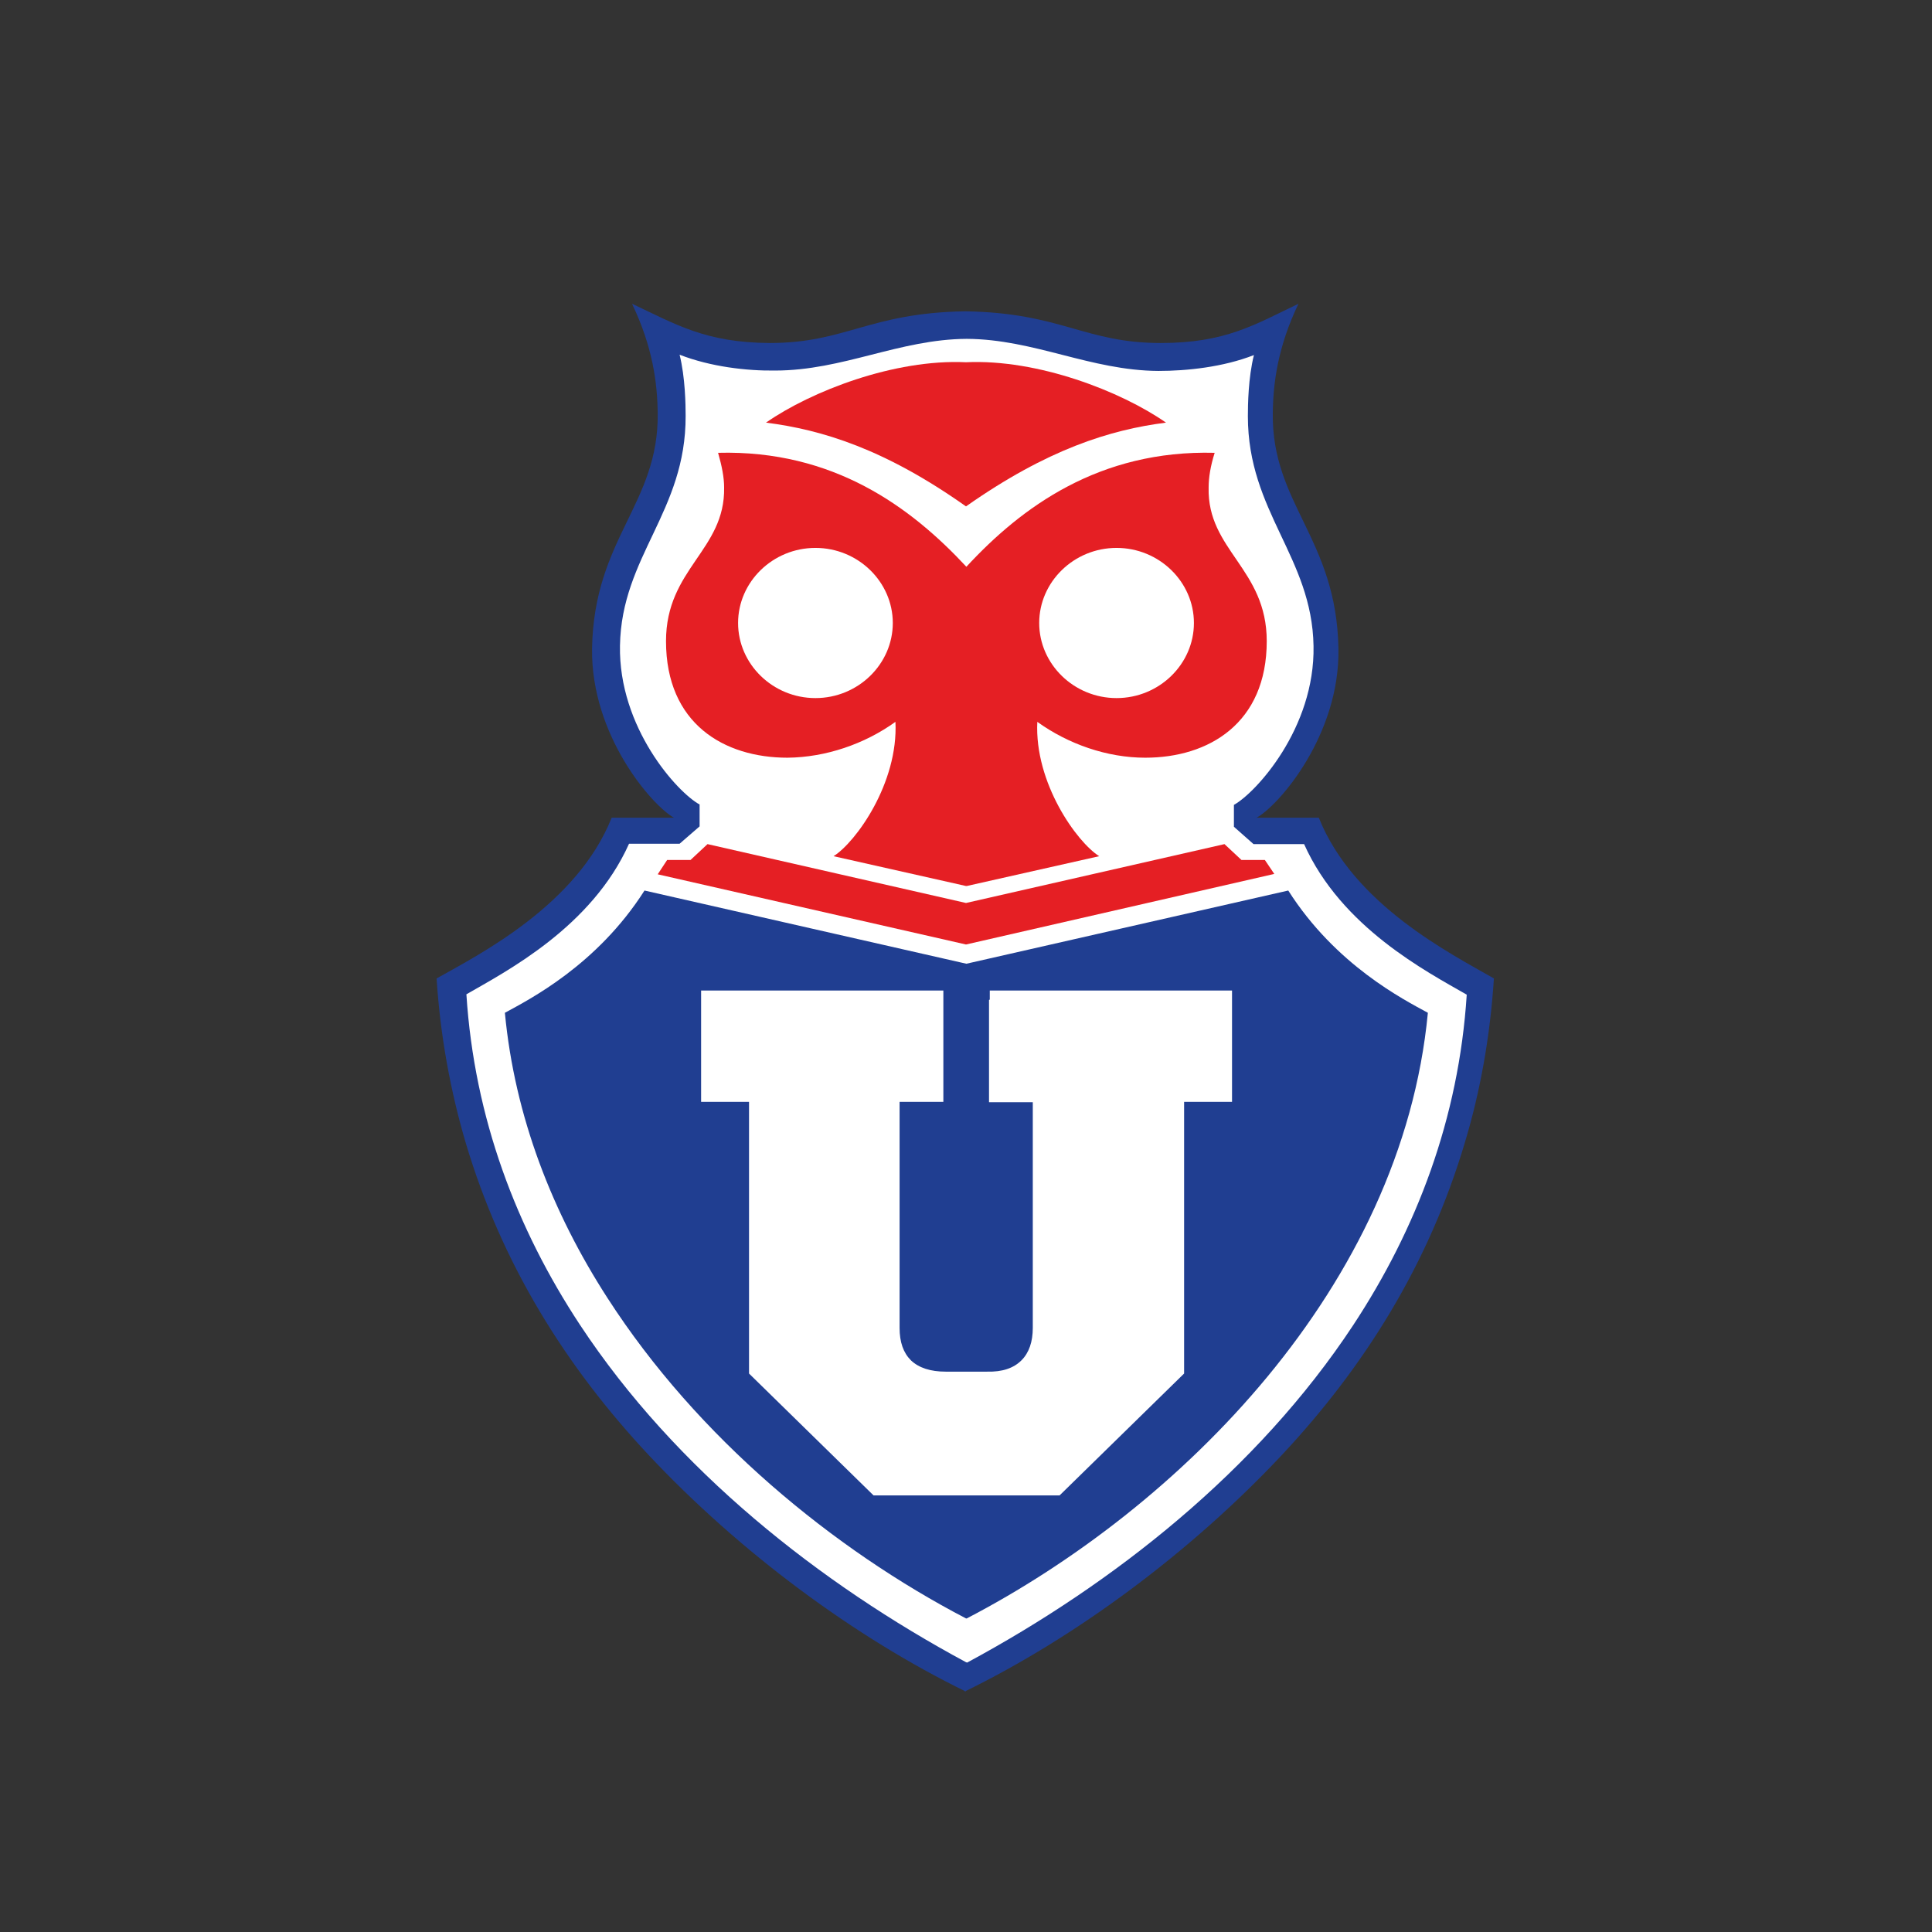
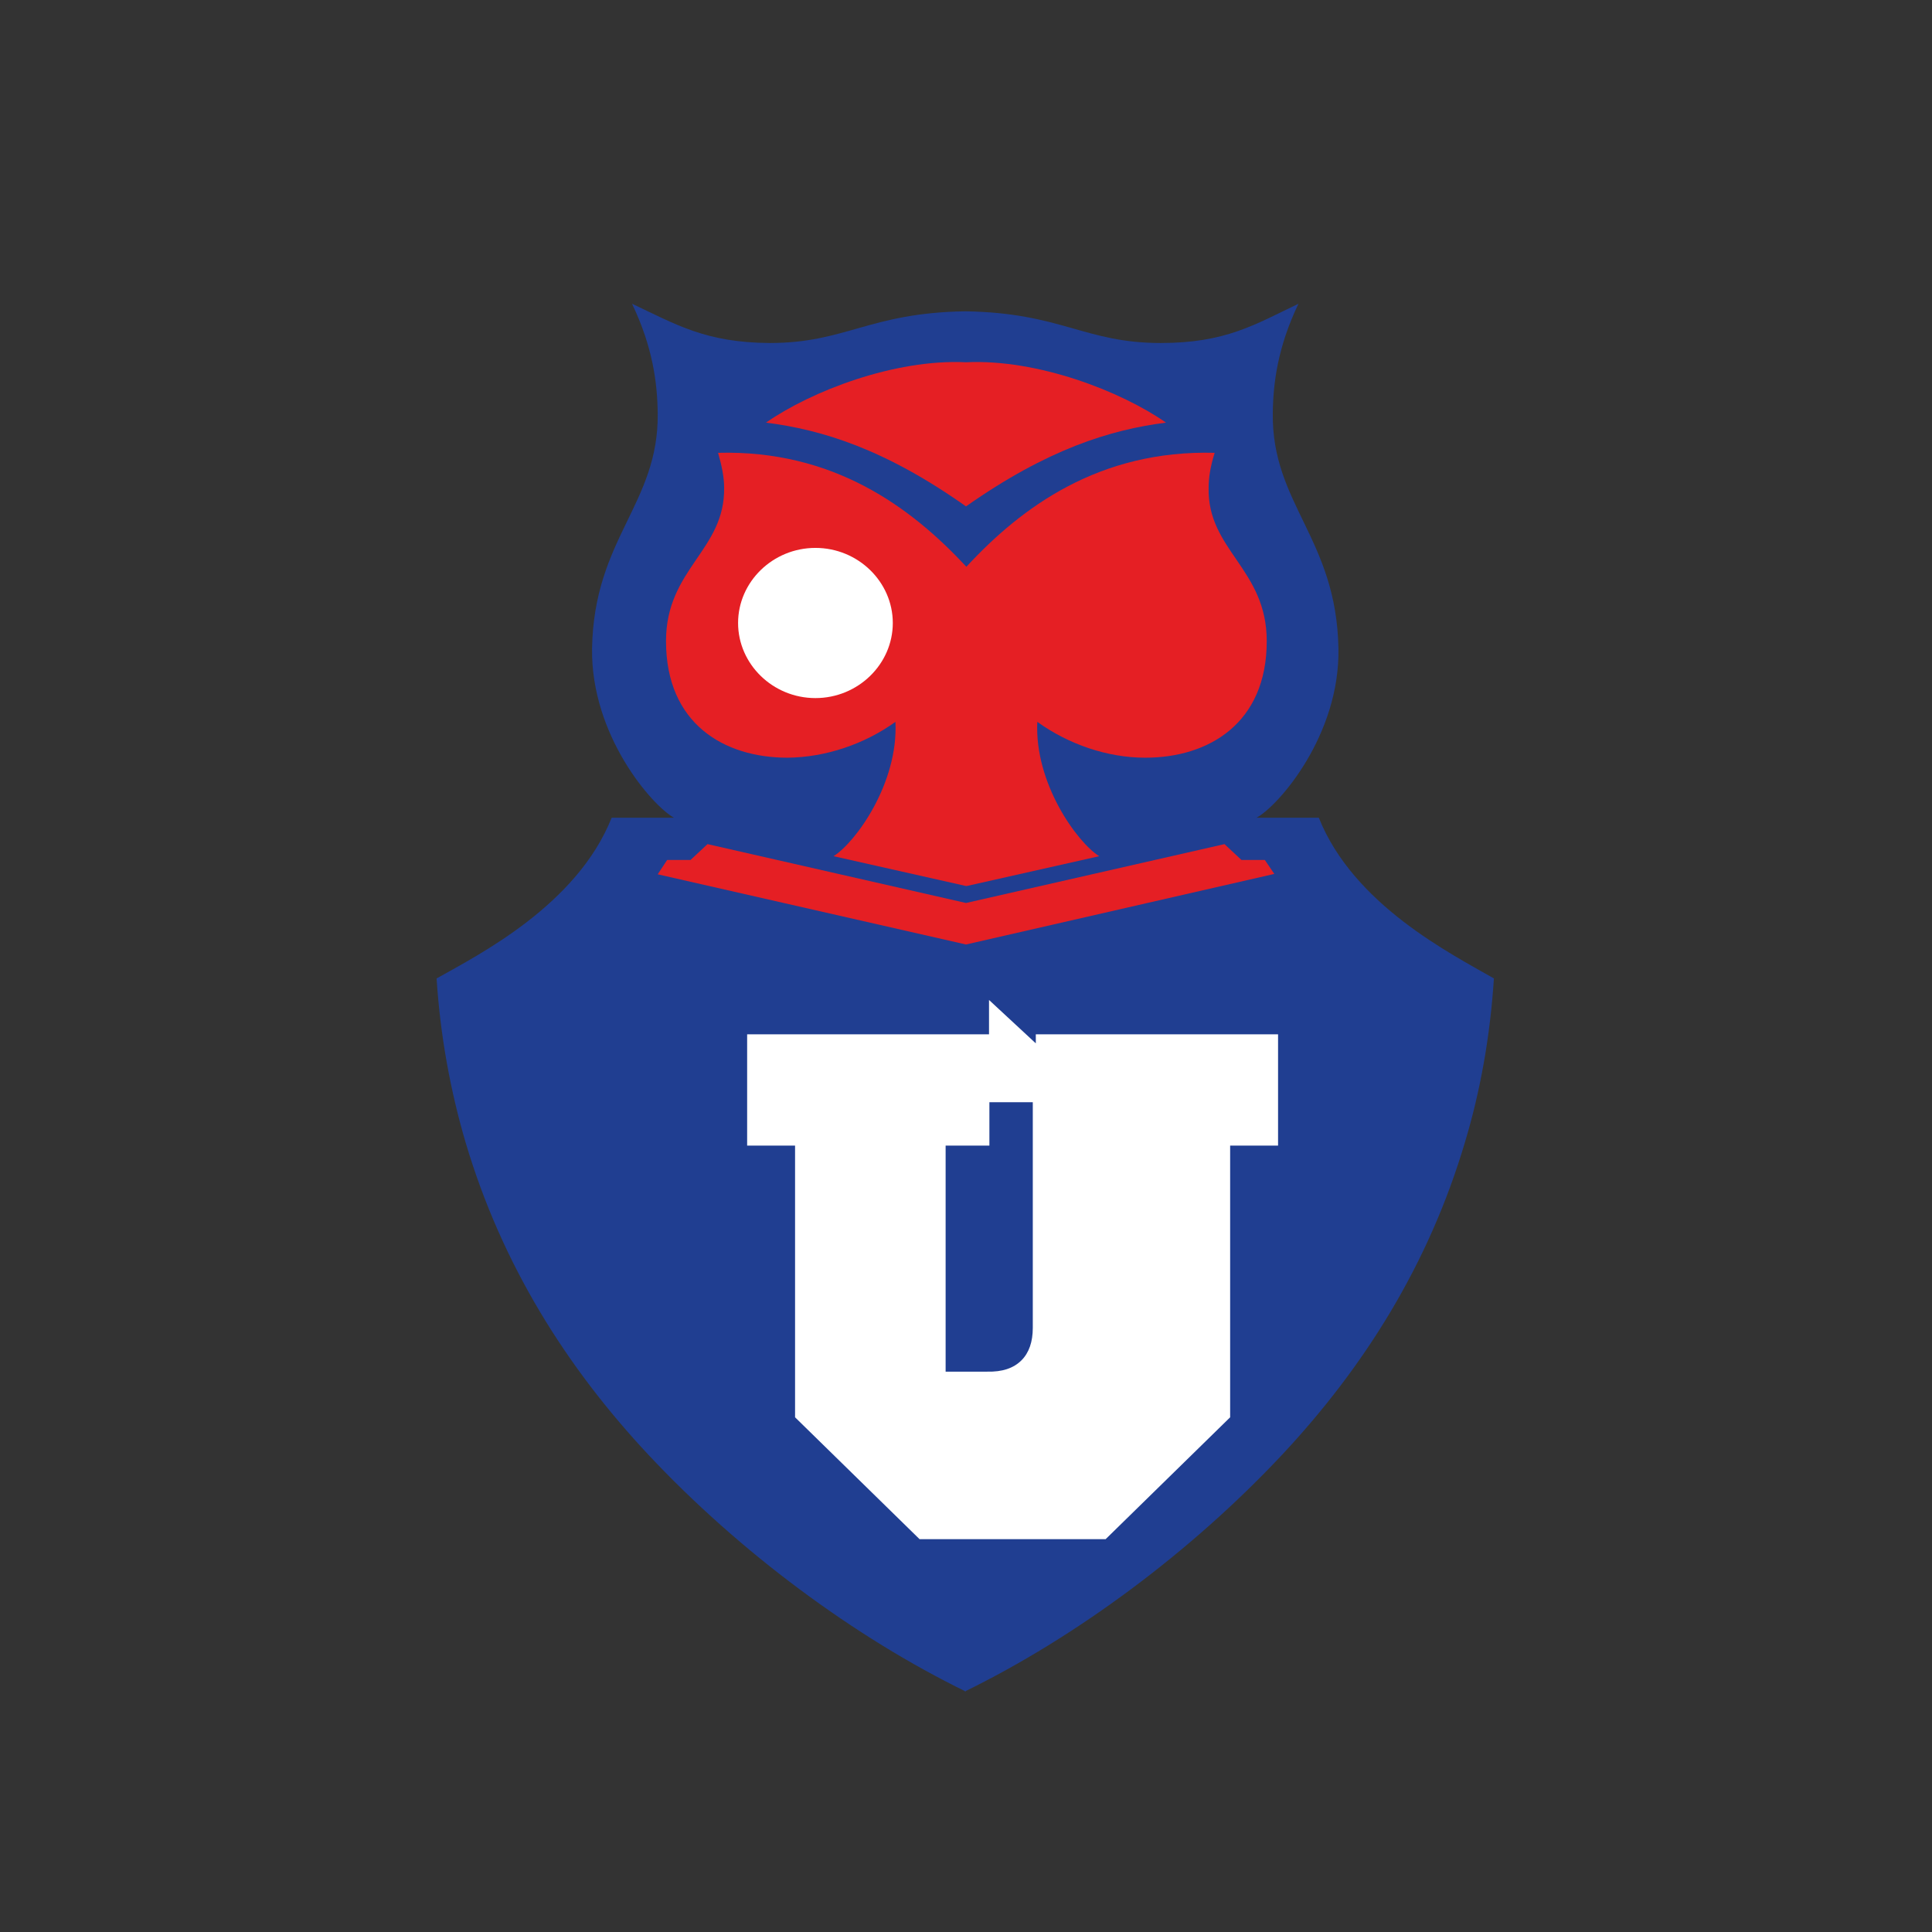
<svg xmlns="http://www.w3.org/2000/svg" id="Layer_1" data-name="Layer 1" viewBox="0 0 512 512">
  <rect x="0" y="0" width="512" height="512" fill="#333333" stroke="none" />
  <defs>
    <style>      .cls-1 {        fill: #203e91;      }      .cls-1, .cls-2, .cls-3 {        stroke-width: 0px;      }      .cls-2 {        fill: #fff;      }      .cls-3 {        fill: #e51f24;      }    </style>
  </defs>
  <path class="cls-1" d="M256,448.3c-29.5-14.4-59.9-36.9-84.1-62.7-21.9-23.4-38.9-50.5-48.5-82.8-4-13.6-6.7-28.1-7.7-43.5,11.4-6.4,37.2-19.5,46.4-42.6h16.5c-5.8-3.2-22-21.8-21.7-44.8.5-29.3,17.7-38.3,17.4-62.4-.1-8-1.3-17.5-6.8-29,11.7,5.5,19.5,10.3,36.5,10.4,20.2,0,26.3-8,51.8-8.4,25.5.4,31.6,8.4,51.8,8.4,17.1,0,24.8-4.8,36.5-10.4-5.5,11.5-6.7,21-6.8,29-.3,24.1,16.9,33.2,17.4,62.4.4,22.9-15.8,41.6-21.7,44.8h16.5c9.2,23.1,35.1,36.1,46.4,42.6-1,15.4-3.6,29.9-7.7,43.5-9.6,32.3-26.6,59.4-48.5,82.8-24.2,25.8-54.6,48.3-84.1,62.7h0Z" />
-   <path class="cls-2" d="M256,440.5c-38.8-20.9-76.9-50.9-102.3-89.4-16.8-25.5-28-54.8-30.1-87.6,10.6-6.1,33.2-17.8,43.1-39.9h13.4s5.3-4.6,5.3-4.6v-5.8h0c-5.9-3.2-21.5-20.4-21.1-42.1.4-23.7,17.5-35.5,17.4-60.9,0-2.9-.1-10.2-1.6-16.2,8.2,3.2,17.8,4.3,25.3,4.2,18,0,32.9-8.3,50.8-8.4,17.9.1,32.8,8.4,50.8,8.5,7.5,0,17.1-1,25.3-4.2-1.5,6-1.6,13.2-1.6,16.2,0,25.4,17,37.3,17.4,60.9.4,21.8-15.3,38.9-21.1,42.1h0v5.8s5.2,4.6,5.2,4.6h13.4c9.9,22.1,32.5,33.8,43.1,39.9-2.1,32.8-13.3,62.1-30.1,87.6-25.4,38.5-63.5,68.5-102.3,89.4h0Z" />
-   <path class="cls-1" d="M256,428.9c-35.1-18.3-71.1-47.8-95-84.9-14.6-22.6-24.6-48.1-27.2-75.6,6.4-3.5,24.4-12.6,37-32.4h0l85.3,19.4,85.3-19.4h0c12.6,19.8,30.6,28.9,37,32.4-6.9,72.5-65.7,131.1-122.2,160.5h0Z" />
-   <path class="cls-2" d="M262.1,265v27.1s8.5,0,11.6,0c0,4.4,0,59.8,0,59.8,0,3.7-1,6.6-3,8.6-2.1,2.1-5.1,3.1-9.1,3h-11c-4,0-7.1-1-9.2-3-2-2-3-4.8-3-8.6s0-55.4,0-59.9h11.6v-29.5s-64.2,0-64.2,0v29.5h12.7c0,4.5,0,72,0,72l33,32.3h49.3s33-32.3,33-32.3c0,0,0-67.5,0-72h12.7v-29.5h-64.2s0,2.4,0,2.4Z" />
+   <path class="cls-2" d="M262.1,265v27.1s8.5,0,11.6,0c0,4.4,0,59.8,0,59.8,0,3.7-1,6.6-3,8.6-2.1,2.1-5.1,3.1-9.1,3h-11s0-55.4,0-59.9h11.6v-29.5s-64.2,0-64.2,0v29.5h12.7c0,4.5,0,72,0,72l33,32.3h49.3s33-32.3,33-32.3c0,0,0-67.5,0-72h12.7v-29.5h-64.2s0,2.4,0,2.4Z" />
  <path class="cls-3" d="M256,134.2c-21.5-15.2-38.1-20.3-53-22.2,11.9-8.3,34-16.9,53-16,19-.9,41.1,7.7,53,16-14.9,1.9-31.5,7.1-53,22.2h0Z" />
  <path class="cls-3" d="M256,234.8l-35.1-7.9h0c5.9-3.7,17.2-19.4,16.4-35.6-8.2,5.9-18.5,9.4-28.6,9.5-16.8,0-32.2-9-32.2-30.9,0-19.2,15.7-24.1,15.4-40.7,0-2.7-.6-5.7-1.6-9.2,30.6-.8,51.1,14.4,65.8,30.2,14.6-15.8,35.2-31,65.8-30.2-1.1,3.5-1.6,6.5-1.6,9.2-.4,16.6,15.4,21.5,15.4,40.7,0,21.8-15.4,30.9-32.2,30.9-10.1,0-20.4-3.6-28.6-9.5-.8,16.2,10.5,31.9,16.4,35.6h0l-35.1,7.9h0Z" />
  <path class="cls-2" d="M216.1,145.2c11.3,0,20.5,9,20.5,19.9s-9.2,19.9-20.5,19.9-20.5-9-20.5-19.9,9.2-19.9,20.5-19.9h0Z" />
-   <path class="cls-2" d="M295.9,145.2c-11.3,0-20.5,9-20.5,19.9s9.2,19.9,20.5,19.9,20.5-9,20.5-19.9-9.2-19.9-20.5-19.9h0Z" />
  <polygon class="cls-3" points="256 239.3 187.5 223.7 183 227.9 176.8 227.9 174.3 231.7 256 250.3 337.7 231.6 335.2 227.9 329 227.9 324.5 223.7 256 239.3 256 239.3" />
</svg>